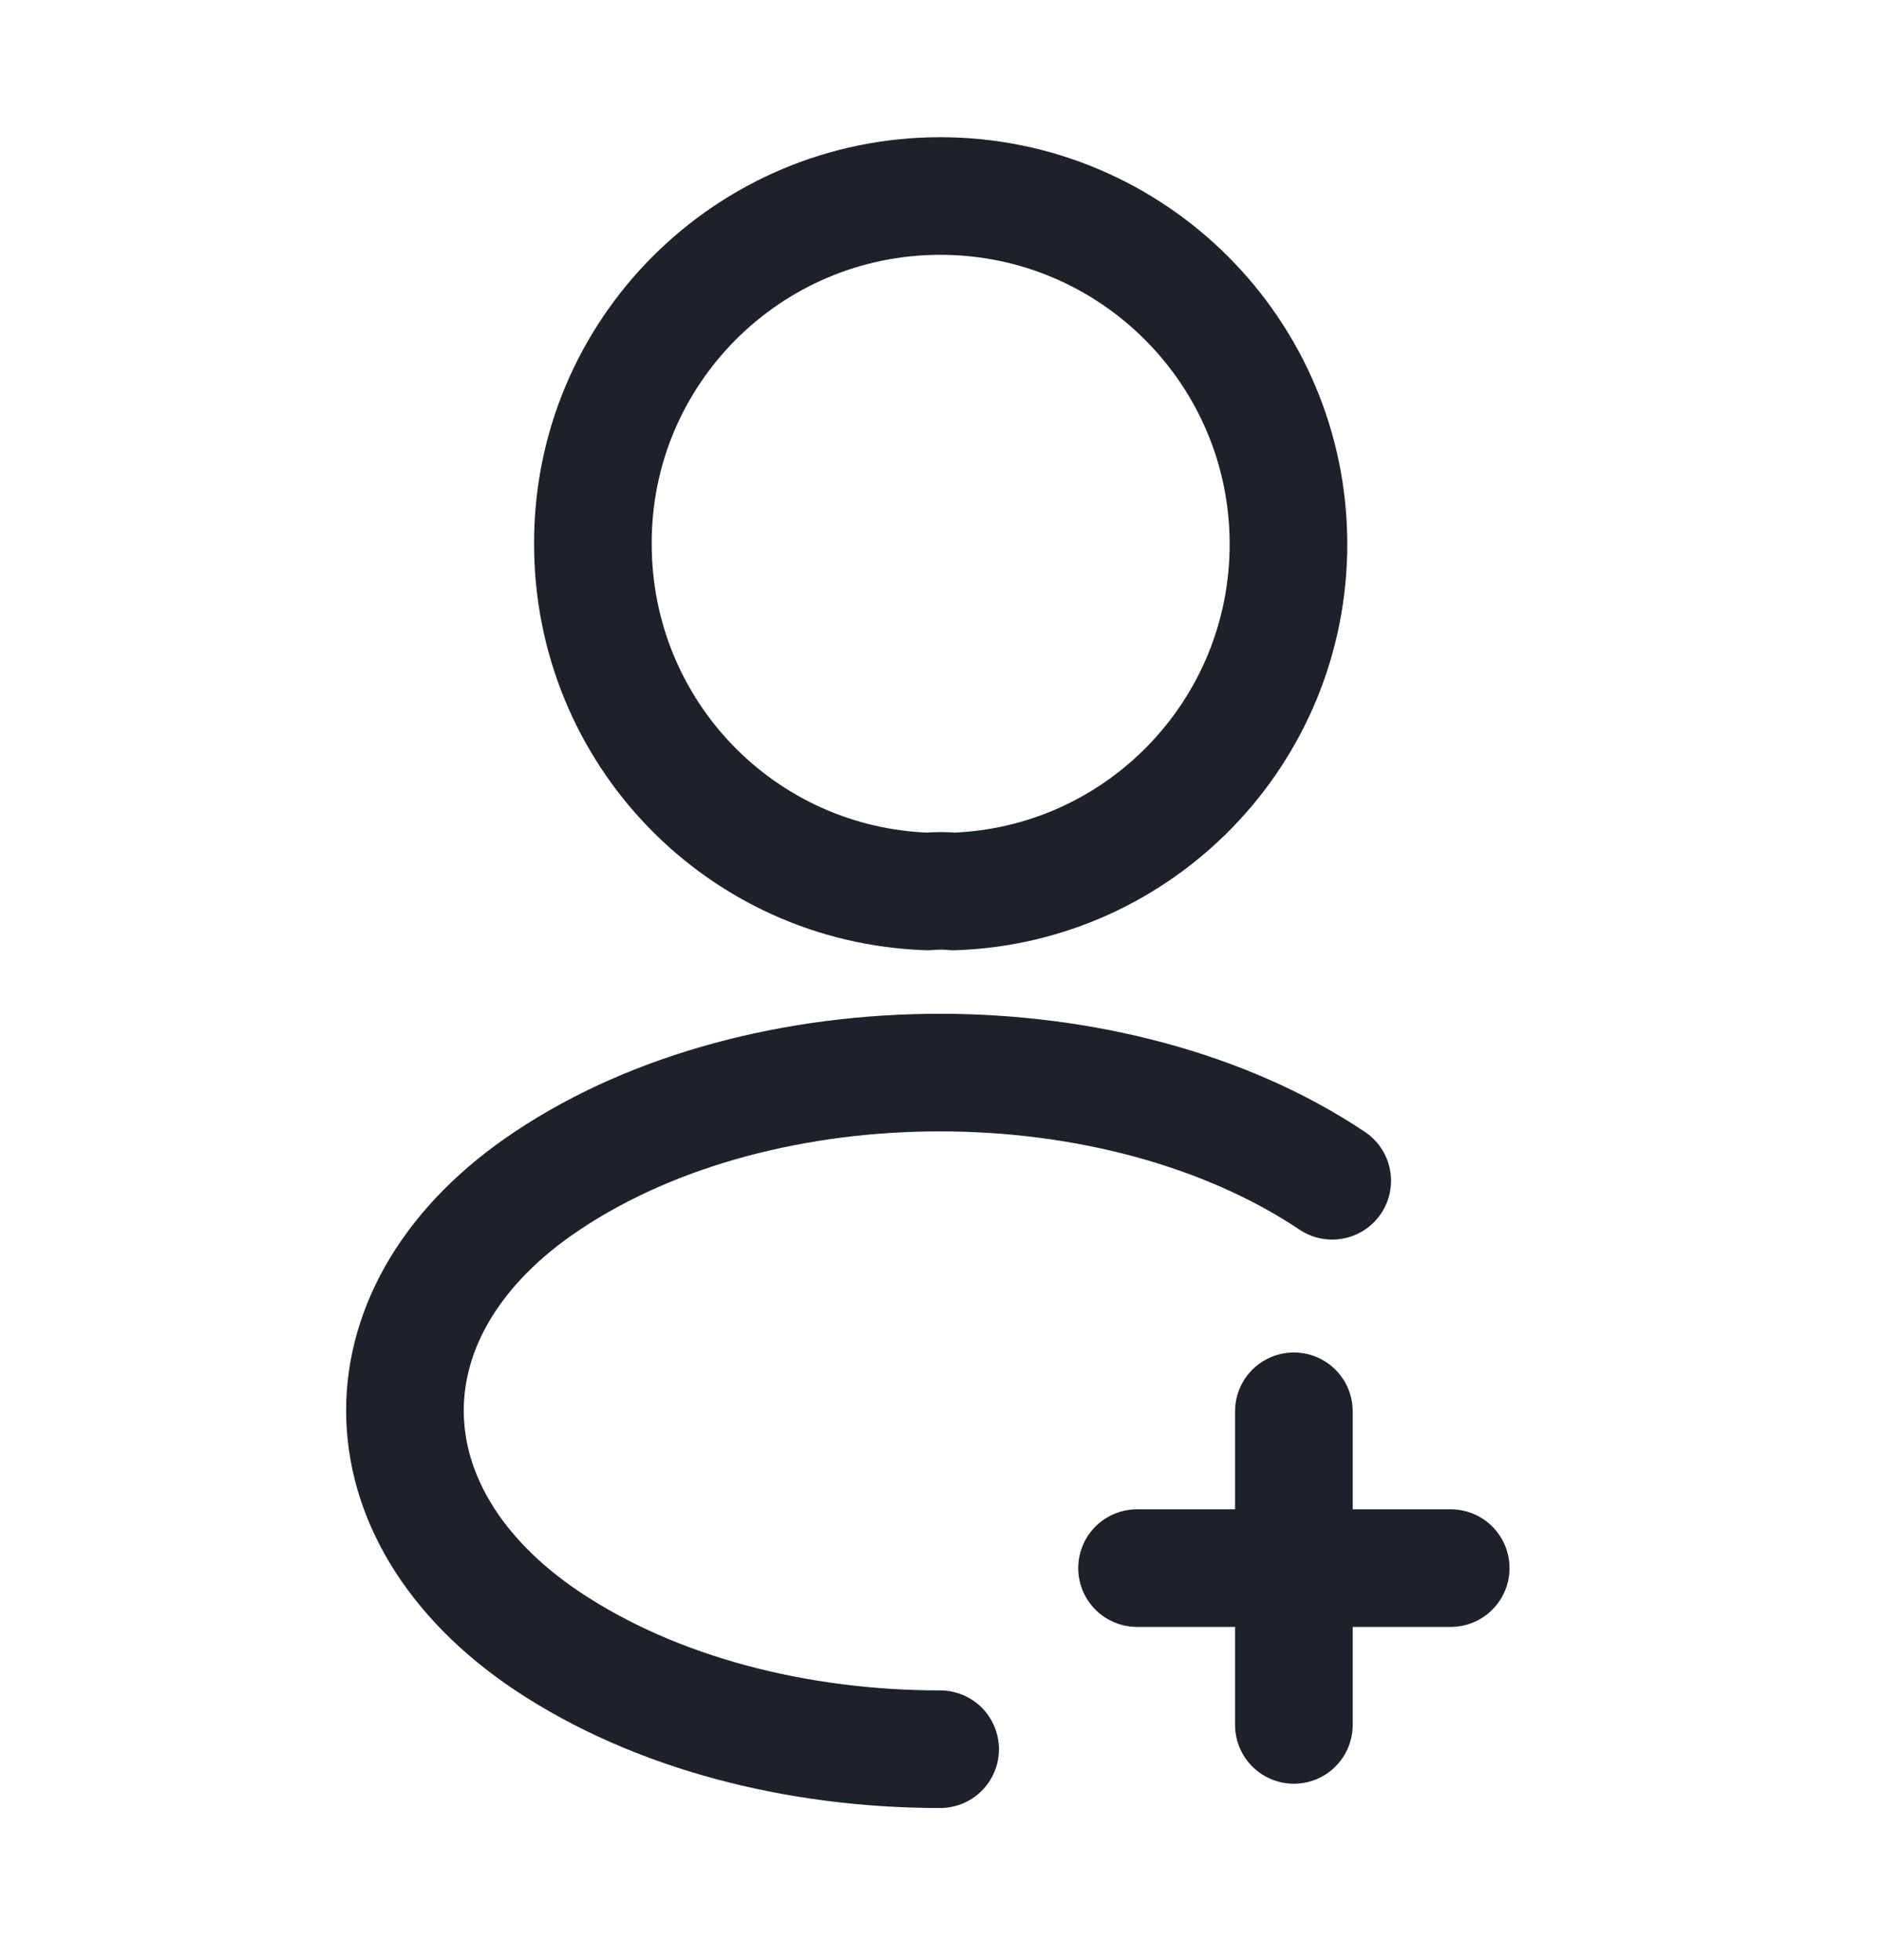
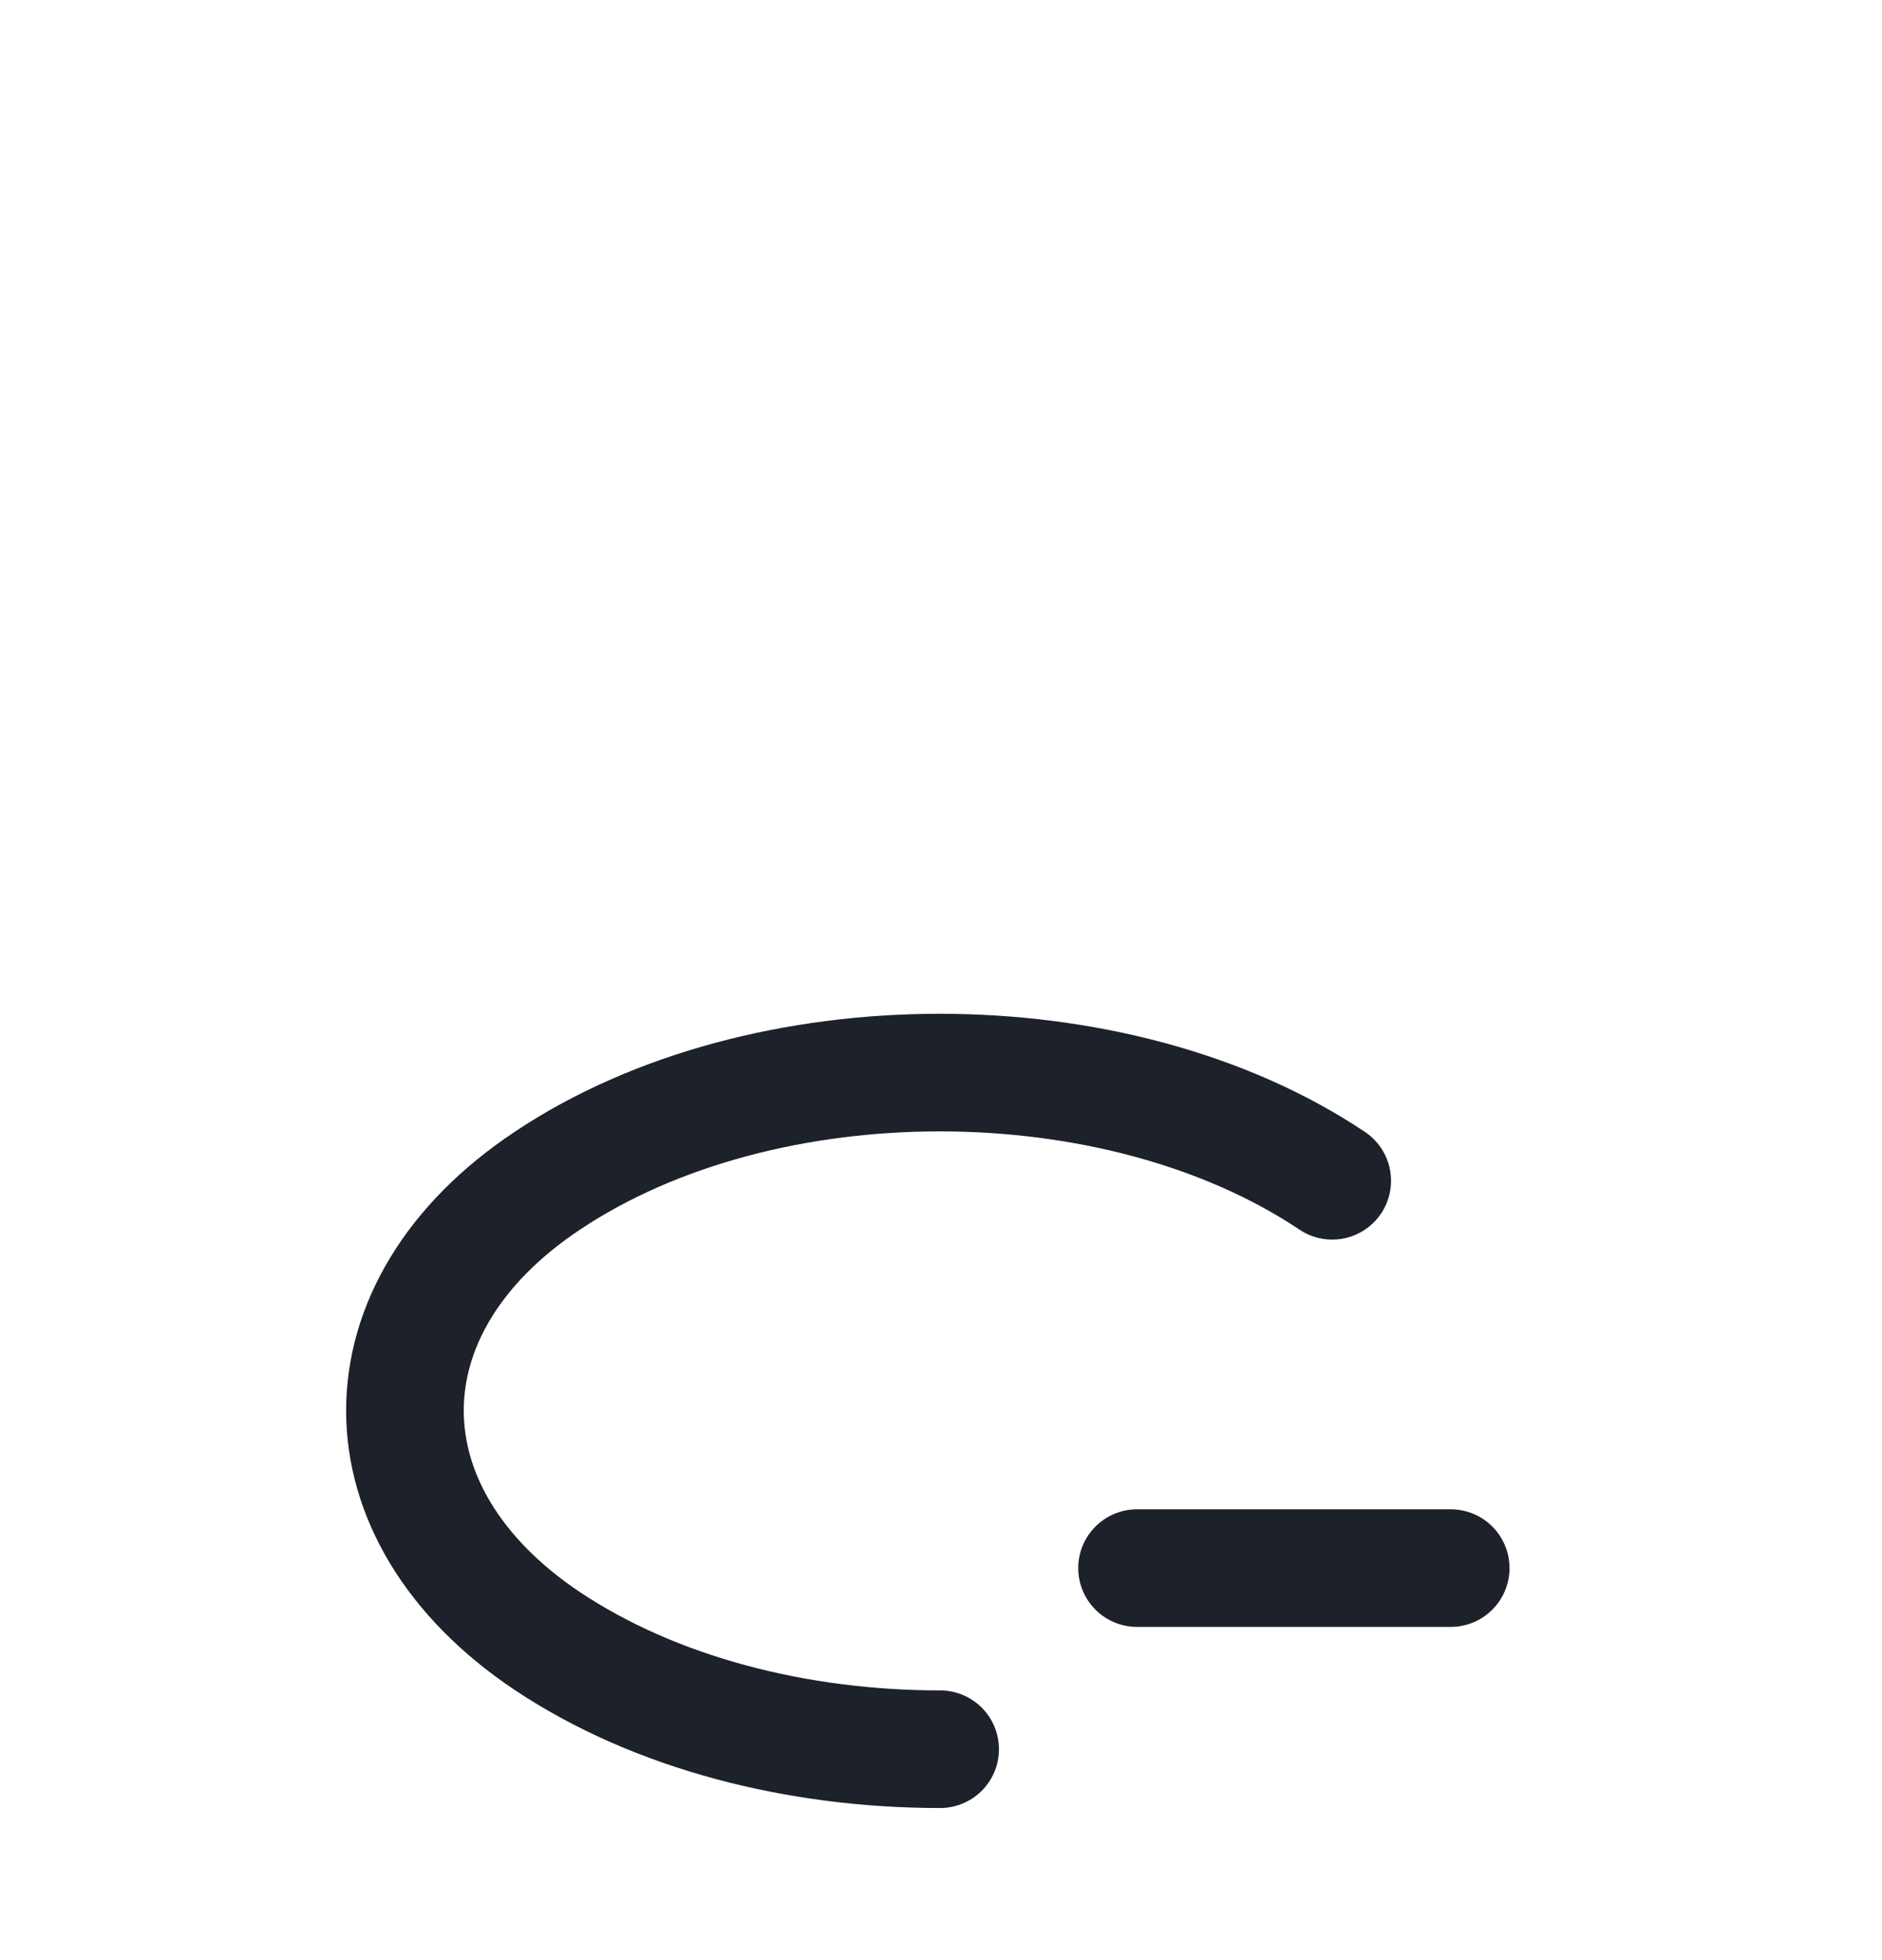
<svg xmlns="http://www.w3.org/2000/svg" width="24" height="25" viewBox="0 0 24 25" fill="none">
  <g id="vuesax/linear/profile-add">
    <g id="profile-add">
      <path id="Vector" d="M18.5 20H14.5" stroke="#1D2129" stroke-width="1.5" stroke-linecap="round" stroke-linejoin="round" />
-       <path id="Vector_2" d="M16.5 22V18" stroke="#1D2129" stroke-width="1.5" stroke-linecap="round" stroke-linejoin="round" />
-       <path id="Vector_3" d="M12.161 11.37C12.061 11.36 11.941 11.36 11.831 11.37C9.451 11.29 7.561 9.34 7.561 6.94C7.551 4.49 9.541 2.5 11.991 2.5C14.441 2.5 16.431 4.49 16.431 6.94C16.431 9.34 14.531 11.29 12.161 11.37Z" stroke="#1D2129" stroke-width="1.5" stroke-linecap="round" stroke-linejoin="round" />
      <path id="Vector_4" d="M11.989 22.31C10.169 22.31 8.359 21.85 6.979 20.93C4.559 19.31 4.559 16.67 6.979 15.06C9.729 13.22 14.239 13.22 16.989 15.06" stroke="#1D2129" stroke-width="1.5" stroke-linecap="round" stroke-linejoin="round" />
    </g>
  </g>
</svg>